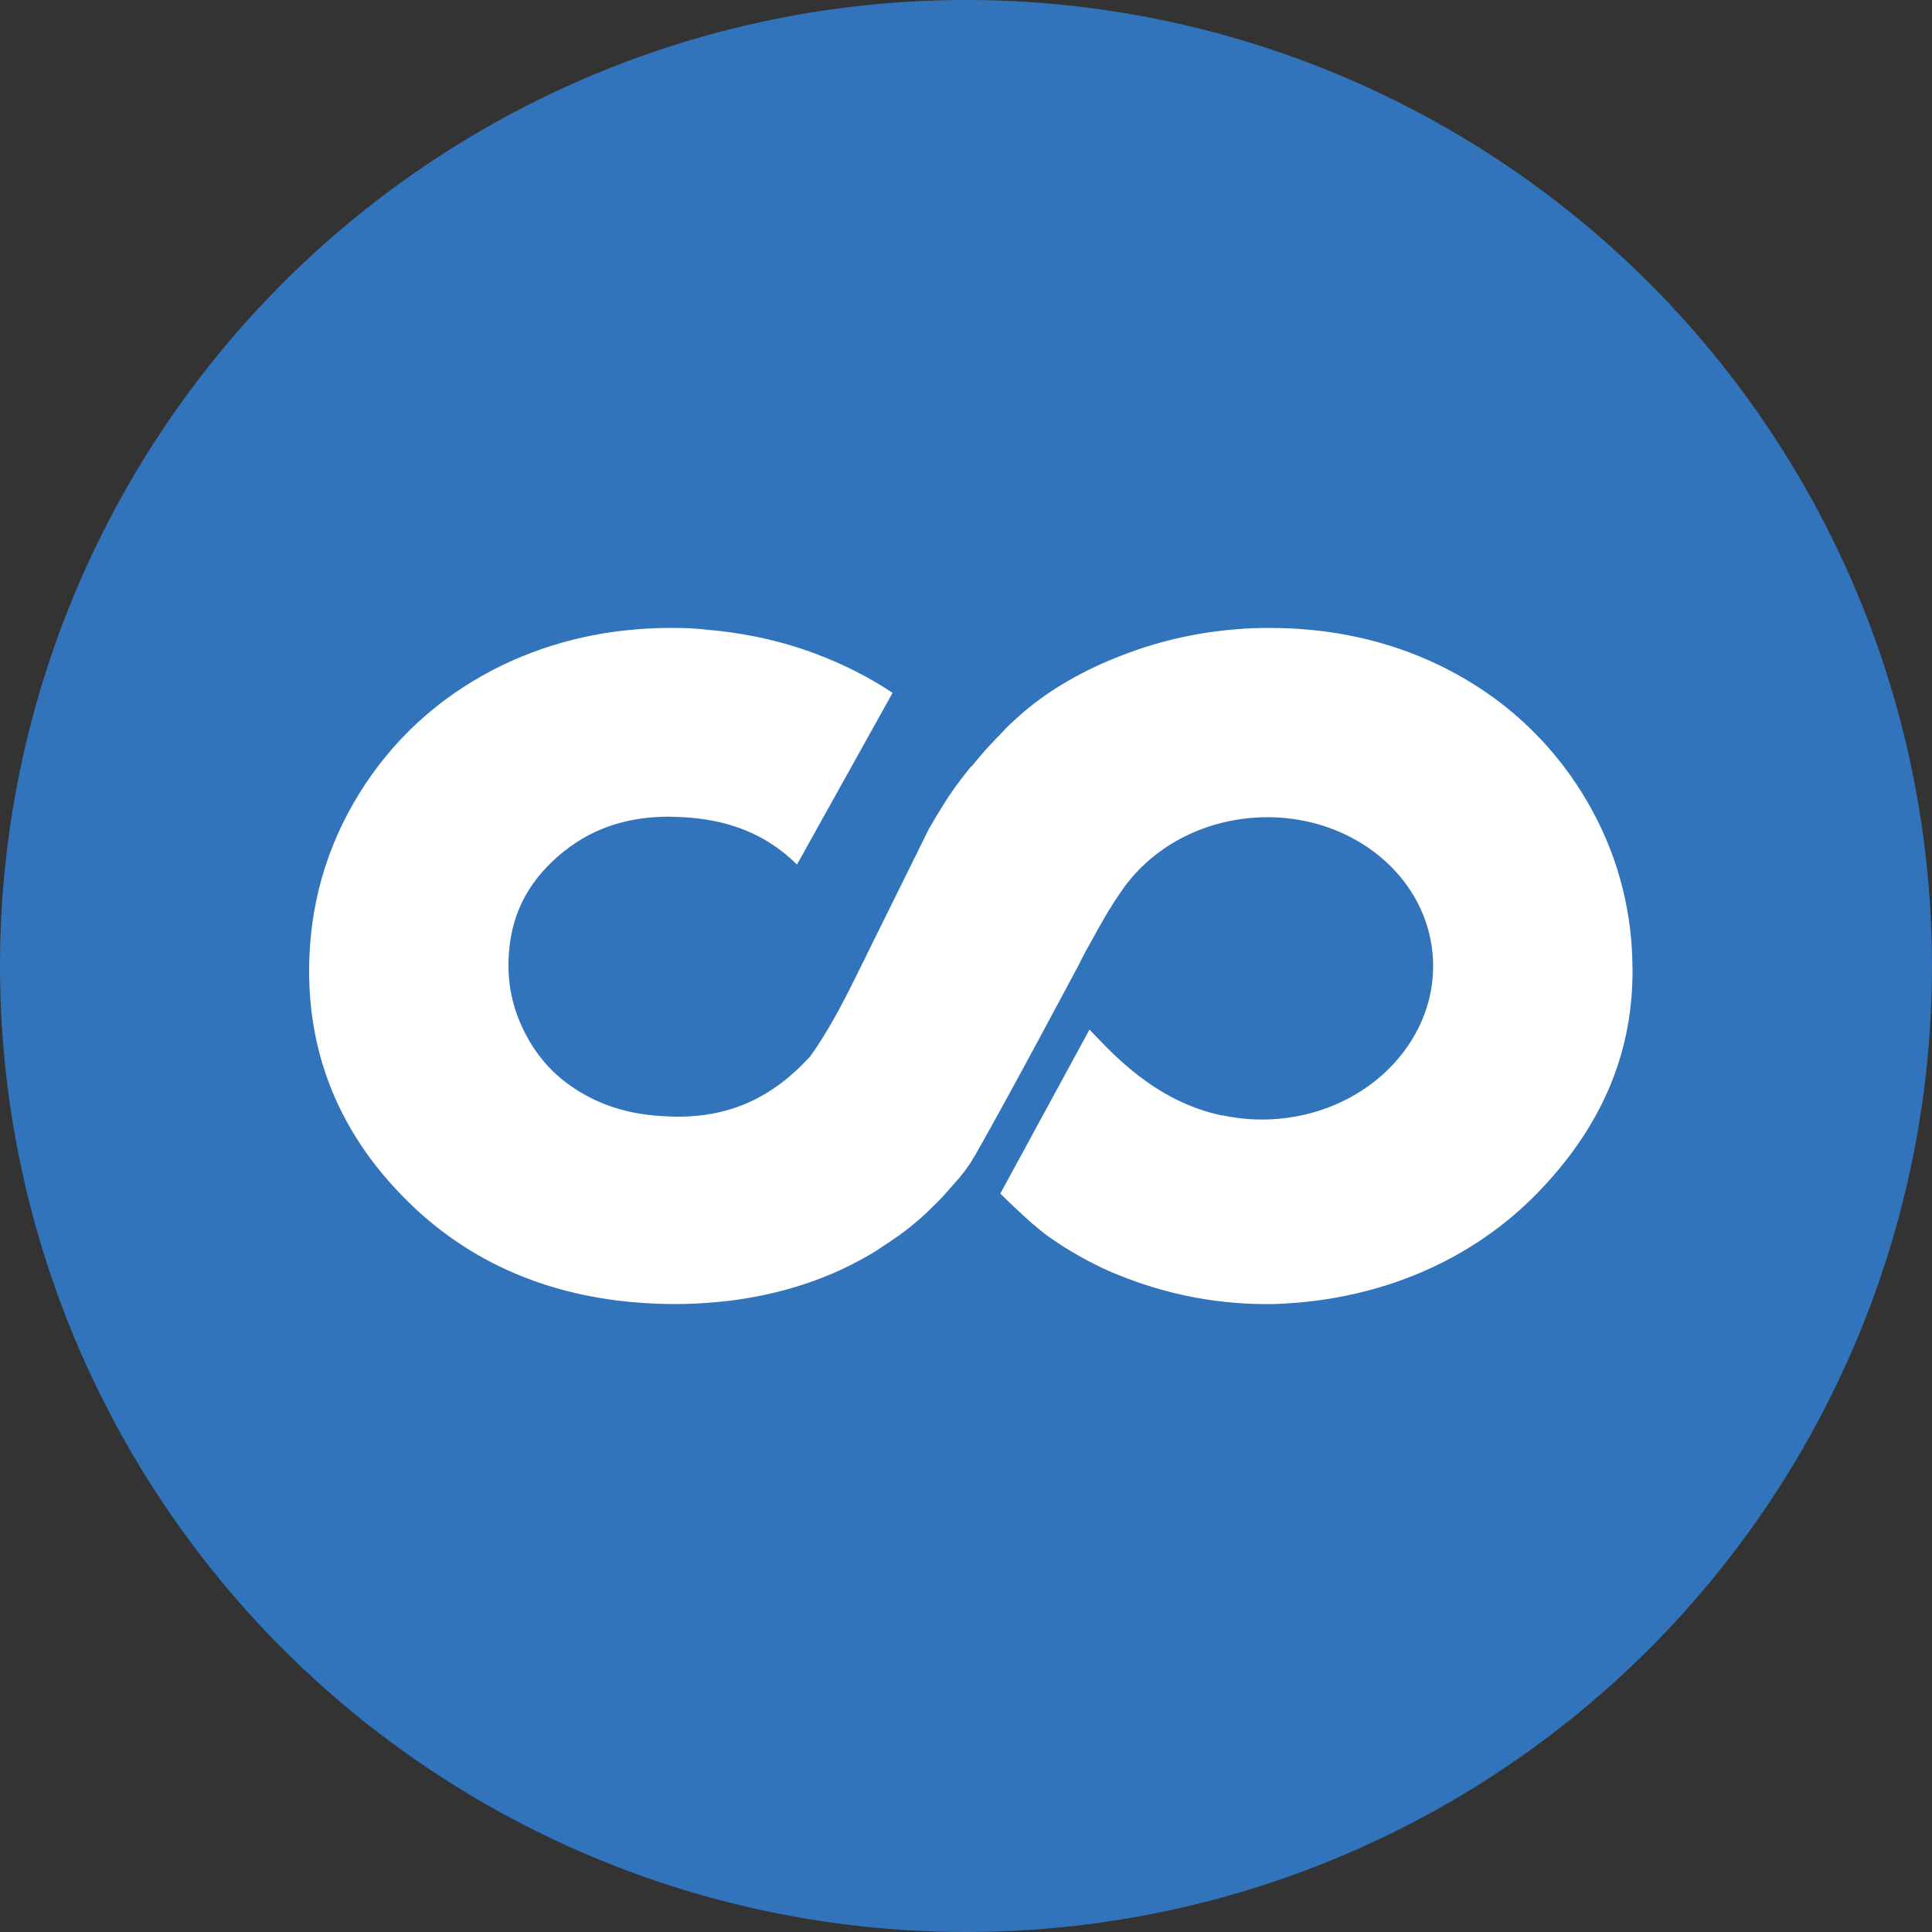
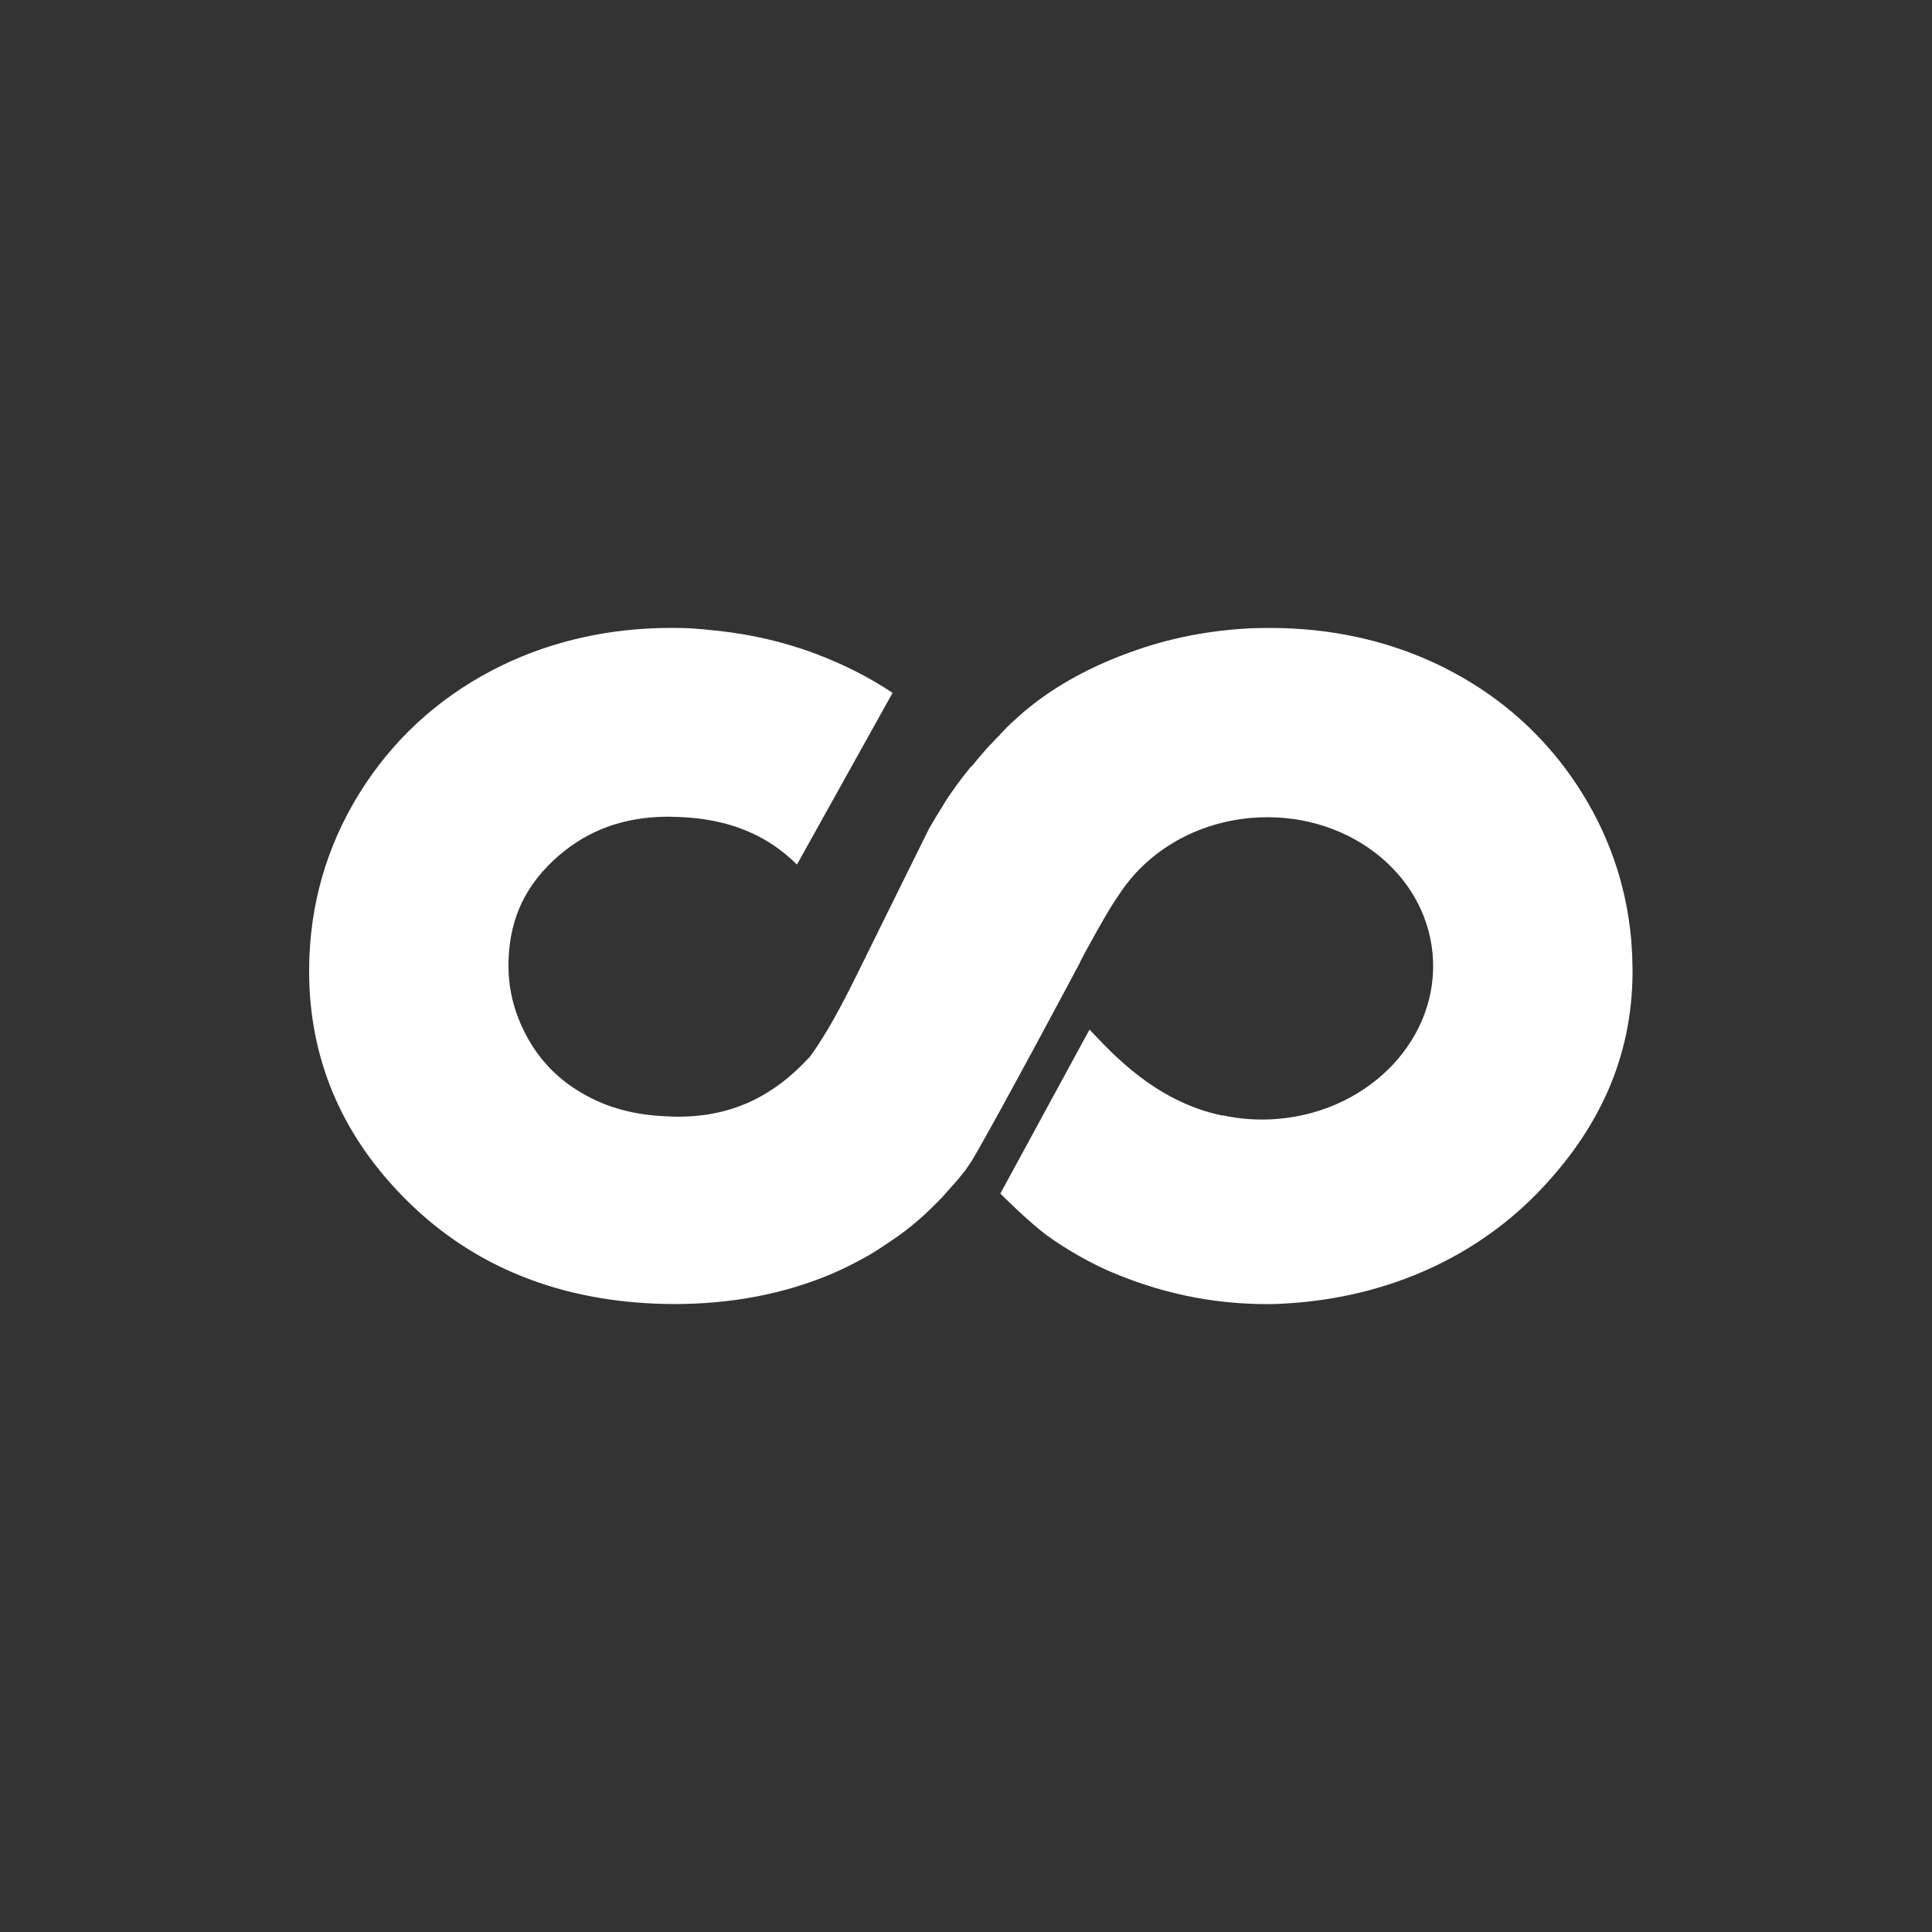
<svg xmlns="http://www.w3.org/2000/svg" width="200px" height="200px" viewBox="0 0 200 200" version="1.1">
  <rect x="0" y="0" width="200" height="200" fill="#333333" stroke="none" />
  <title>Group 2</title>
  <desc>Created with Sketch.</desc>
  <g id="Page-1" stroke="none" stroke-width="1" fill="none" fill-rule="evenodd">
    <g id="Group-2">
-       <circle id="Oval" fill="#3274BB" cx="100" cy="100" r="100" />
      <g id="coursera" transform="translate(32, 65)" fill="#FFFFFF" fill-rule="nonzero">
        <path d="M136.963,33.888 C136.938,33.355 136.904,32.824 136.861,32.293 L136.861,32.274 C136.351,26.495 134.443,21.087 131.204,16.202 C129.778,14.049 128.118,12.059 126.256,10.27 C123.554,7.67 120.427,5.519 116.901,3.819 C111.596,1.284 105.734,0.005 99.48,0.005 C98.869,0.005 98.229,0.014 97.585,0.037 C93.193,0.236 88.944,1.07 84.95,2.54 C80.923,3.995 77.416,5.918 74.548,8.226 C73.965,8.69 73.33,9.259 72.649,9.886 L72.157,10.367 L71.486,11.081 L71.495,11.081 L71.18,11.391 L71.028,11.558 L70.226,12.402 C69.649,13.051 69.086,13.715 68.54,14.39 L68.535,14.381 L68.515,14.362 C67.418,15.697 66.404,17.078 65.657,18.32 C65.149,19.122 64.658,19.935 64.184,20.758 L57.638,33.999 L57.647,34.008 L57.304,34.68 L56.58,36.145 C55.145,39.051 53.607,41.947 51.887,44.339 C48.056,48.542 43.725,50.6 38.155,50.6 C37.765,50.6 37.367,50.58 36.96,50.558 C33.605,50.424 30.728,49.632 28.175,48.12 C27.906,47.961 27.641,47.794 27.381,47.62 C25.297,46.234 23.699,44.454 22.504,42.234 C21.155,39.717 20.558,37.146 20.642,34.421 C20.646,34.346 20.651,34.282 20.651,34.221 C20.831,29.884 22.485,26.509 25.817,23.594 C26.61,22.914 27.461,22.305 28.36,21.773 C28.485,21.698 28.61,21.629 28.736,21.564 C31.21,20.215 34.027,19.544 37.256,19.544 L38.261,19.572 C43.39,19.767 47.347,21.37 50.502,24.498 L60.399,6.725 C58.031,5.14 55.358,3.776 52.411,2.669 C52.299,2.628 52.184,2.581 52.068,2.544 C51.715,2.419 51.369,2.29 51.007,2.173 C47.875,1.126 44.59,0.482 41.208,0.19 C41.124,0.175 41.032,0.167 40.949,0.158 C40.429,0.124 39.901,0.06 39.383,0.037 C38.819,0.016 38.255,0.003 37.691,0 L37.37,0 C31.148,0.023 25.367,1.298 20.079,3.823 C14.158,6.678 9.358,10.836 5.8,16.192 C2.252,21.551 0.315,27.498 0.037,33.88 C0.013,34.42 5.51313269e-06,34.961 5.51313269e-06,35.502 C-0.005,44.426 3.248,52.277 9.715,58.868 C16.467,65.782 25.246,69.509 35.787,69.949 C36.463,69.976 37.131,69.995 37.797,69.995 C43.761,69.995 49.278,68.934 54.227,66.812 C55.464,66.282 56.665,65.662 57.891,64.972 C58.56,64.587 59.19,64.179 59.815,63.744 L60.278,63.433 L61.056,62.9 C61.985,62.227 62.875,61.501 63.721,60.726 L64.018,60.444 C64.52,59.97 65.011,59.485 65.49,58.988 L67.265,56.982 L67.941,56.133 L68.257,55.67 L68.572,55.215 C71.208,50.785 79.789,34.662 79.789,34.662 L79.789,34.63 L80.298,33.646 L80.724,32.877 C81.989,30.574 82.903,28.938 84.112,27.219 L84.144,27.168 C86.966,23.076 91.816,20.16 97.534,19.67 C107.125,18.844 115.529,25.147 116.303,33.748 C117.072,42.35 109.918,49.992 100.328,50.822 C98.331,50.994 96.389,50.86 94.559,50.456 L94.513,50.476 C87.476,49.01 82.995,43.875 80.785,41.581 L71.555,58.557 C71.555,58.557 74.424,61.449 76.388,62.895 C78.358,64.336 80.901,65.755 82.93,66.635 C87.855,68.74 93.211,70 99.127,70 C99.813,70 99.675,70 100.388,69.973 C110.919,69.531 120.306,65.495 127.076,58.58 C133.488,52.013 136.968,44.515 137,35.639 L137,35.374 C136.994,34.879 136.982,34.383 136.963,33.888 L136.963,33.888 Z" id="Shape" />
      </g>
    </g>
  </g>
</svg>